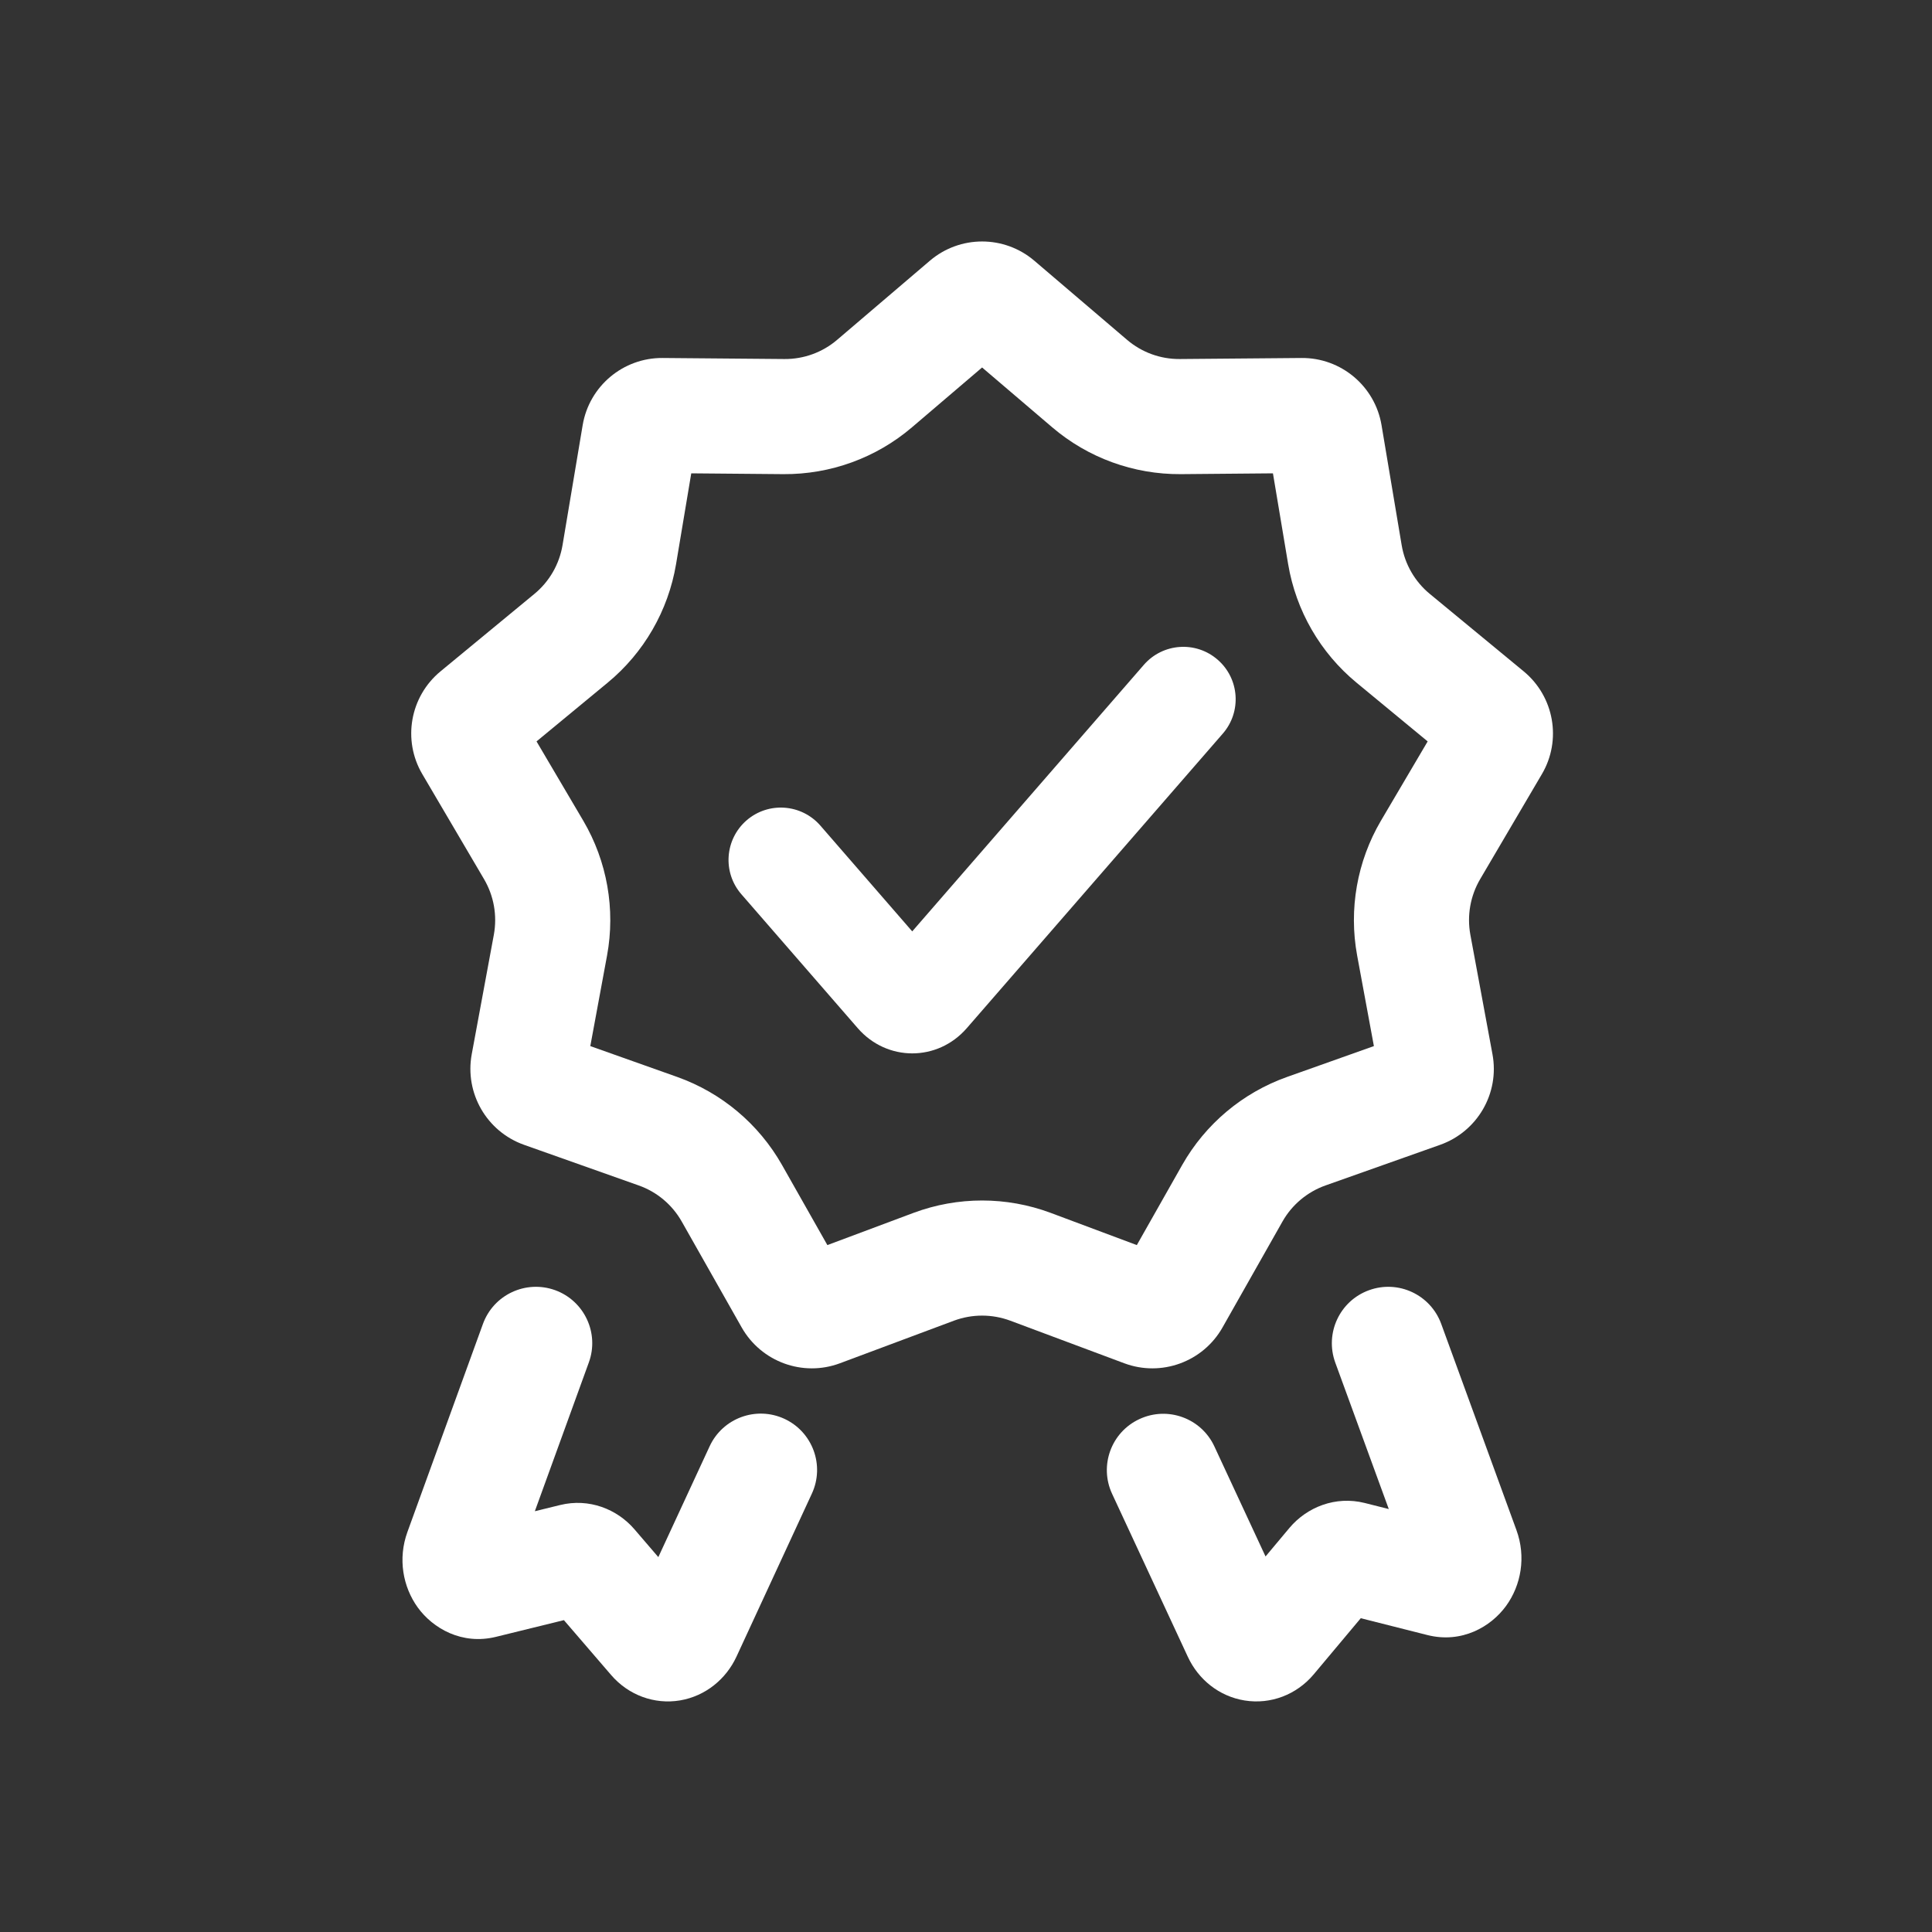
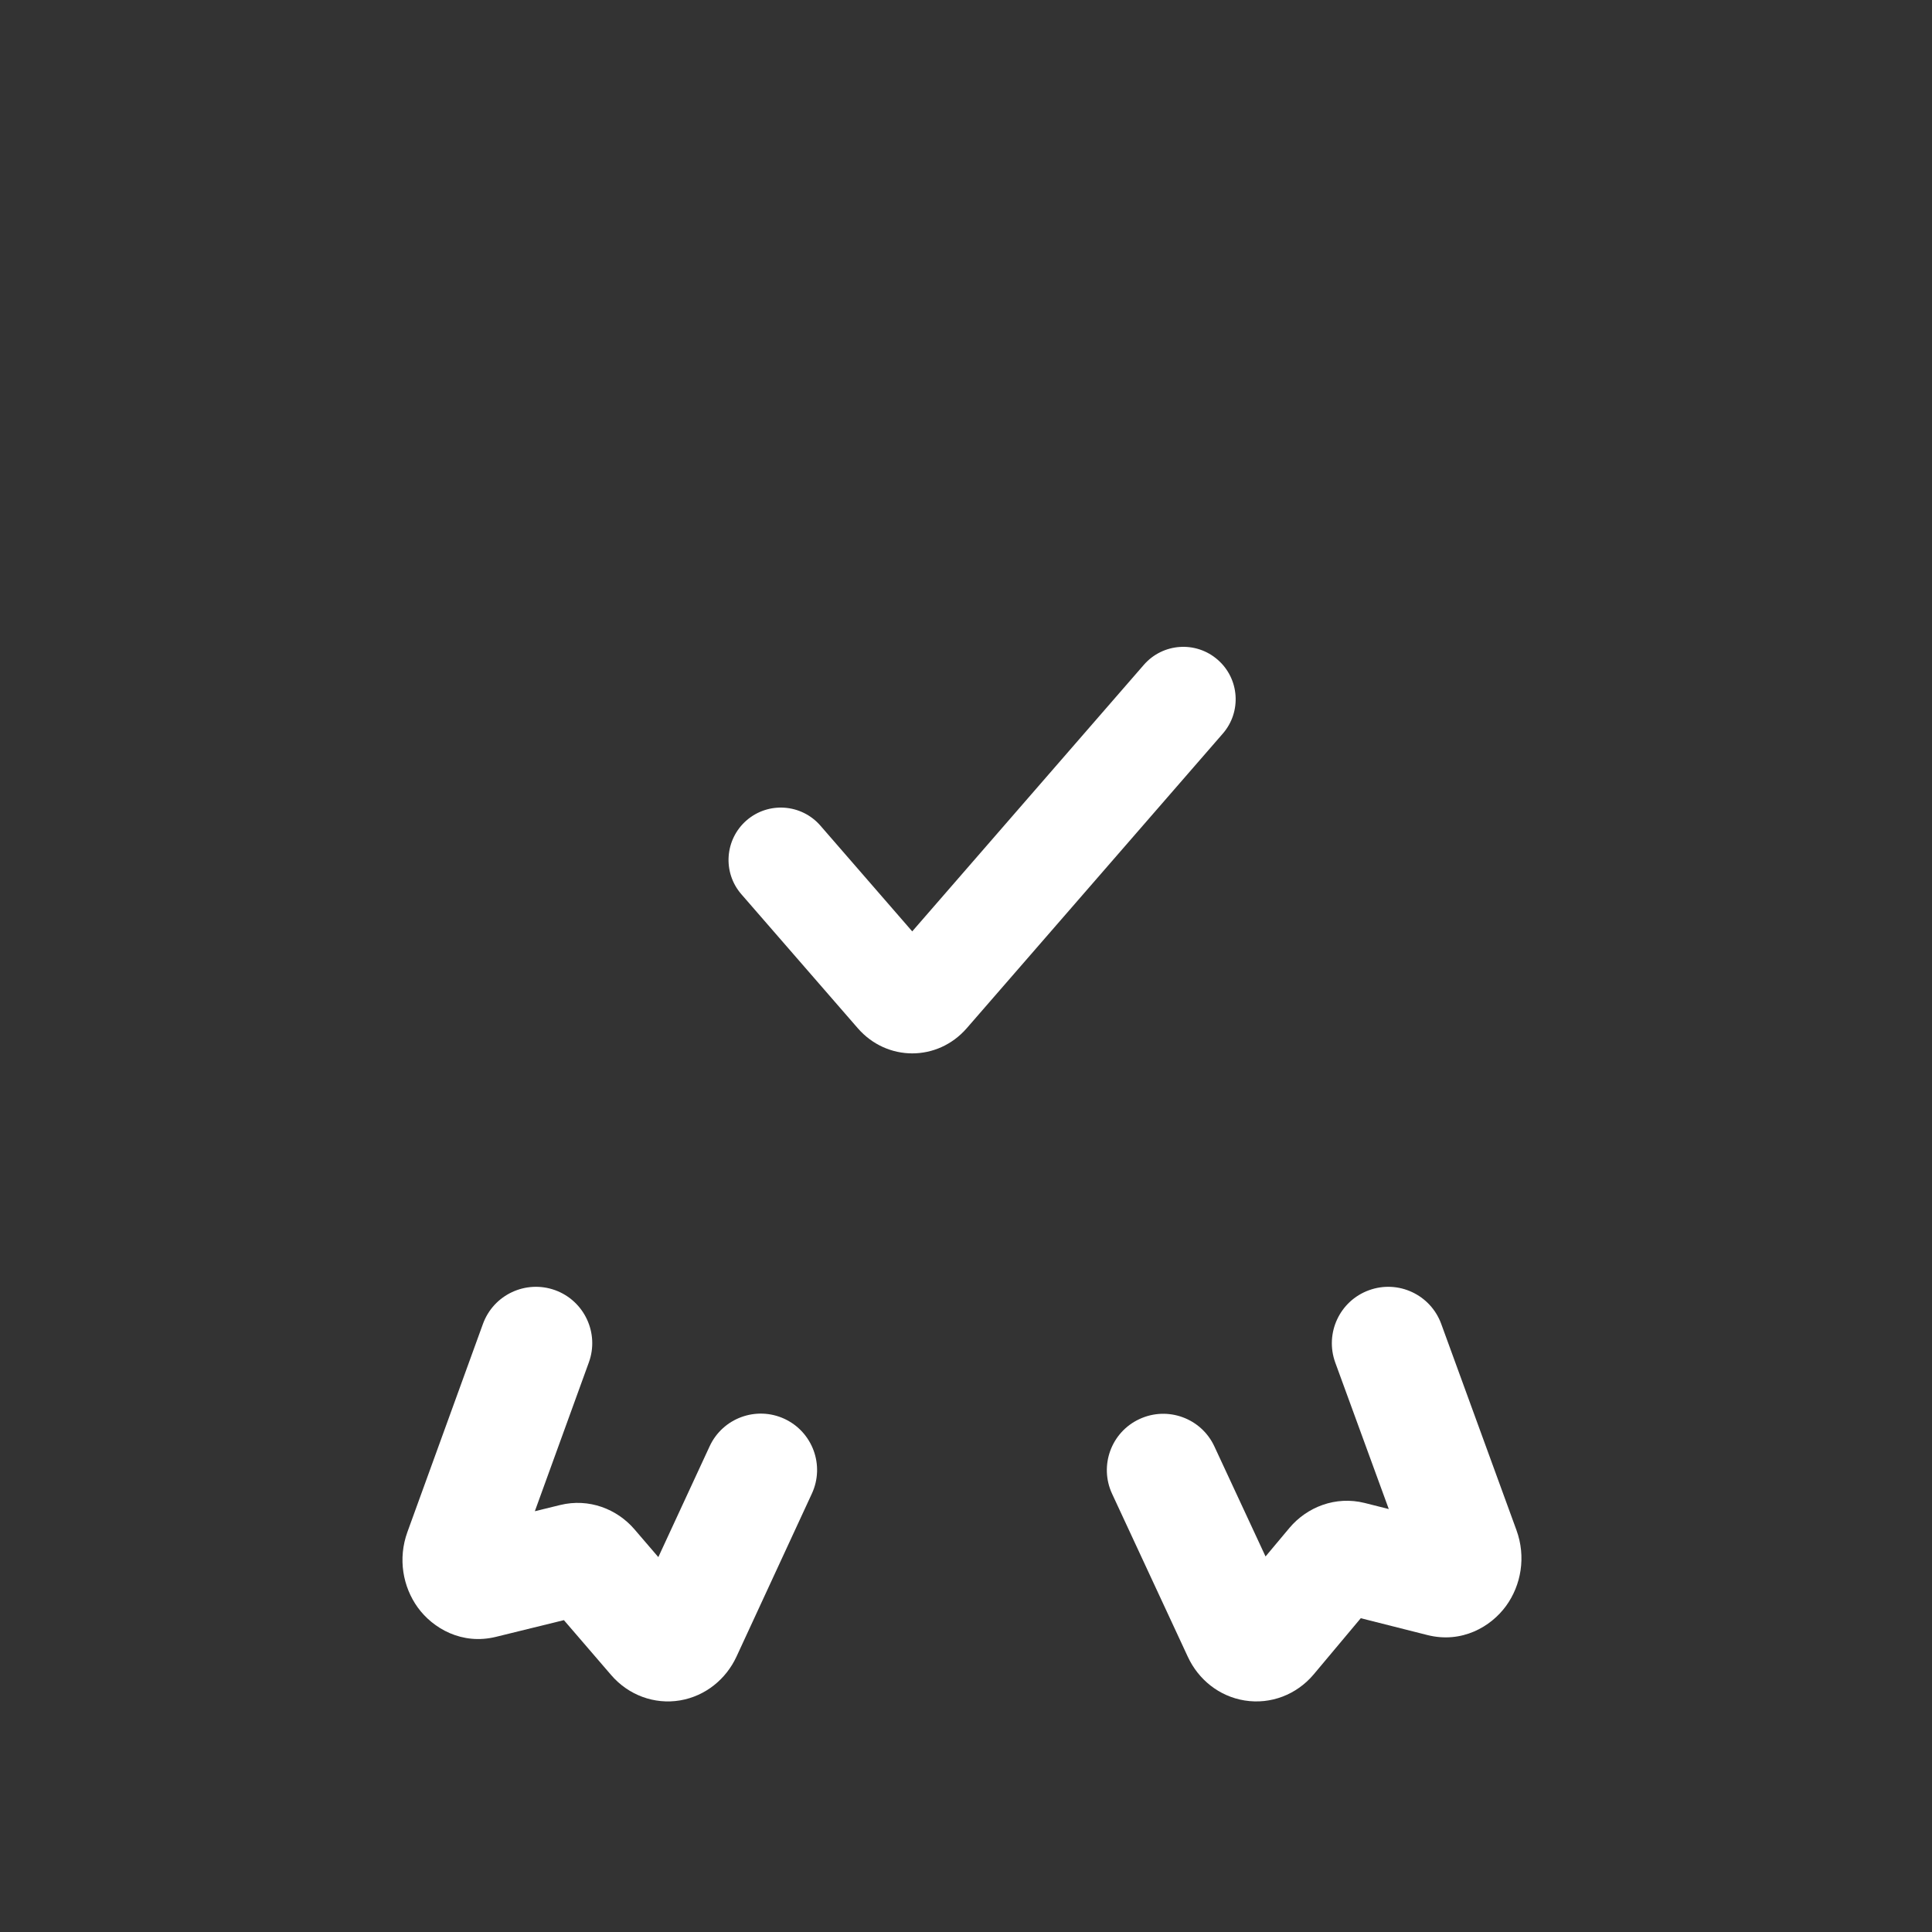
<svg xmlns="http://www.w3.org/2000/svg" width="24" height="24" viewBox="0 0 24 24" fill="none">
  <rect x="0" y="0" width="24" height="24" fill="#333333" stroke="none" />
  <path fill-rule="evenodd" clip-rule="evenodd" d="M15.126 8.195C15.397 8.43 15.426 8.841 15.191 9.112L12.01 12.772C12.01 12.772 12.01 12.772 12.01 12.772C11.647 13.19 11.018 13.19 10.655 12.772C10.655 12.772 10.655 12.772 10.655 12.772L9.209 11.108C8.974 10.837 9.003 10.427 9.274 10.191C9.545 9.956 9.955 9.985 10.191 10.256L11.332 11.57L14.209 8.259C14.445 7.988 14.855 7.959 15.126 8.195Z" fill="white" />
  <path fill-rule="evenodd" clip-rule="evenodd" d="M6.896 16.027C7.259 16.159 7.447 16.561 7.315 16.924L6.644 18.773L6.958 18.696C7.317 18.608 7.665 18.746 7.881 18.997C7.881 18.997 7.881 18.997 7.881 18.997L8.178 19.343L8.815 17.967C8.977 17.616 9.393 17.463 9.744 17.625C10.095 17.788 10.248 18.204 10.085 18.555L9.148 20.581C9.148 20.581 9.148 20.581 9.148 20.581C9.019 20.858 8.765 21.069 8.448 21.123C8.127 21.177 7.805 21.056 7.592 20.808M7.592 20.808L7.005 20.126L6.163 20.333C5.738 20.438 5.377 20.228 5.189 19.968C5.004 19.711 4.941 19.362 5.061 19.031L5.999 16.447C6.131 16.083 6.532 15.896 6.896 16.027" fill="white" />
  <path fill-rule="evenodd" clip-rule="evenodd" d="M17.005 16.028C17.368 15.895 17.77 16.082 17.903 16.445L18.838 19.008C18.838 19.008 18.838 19.008 18.838 19.008C18.959 19.34 18.896 19.691 18.71 19.948C18.521 20.209 18.158 20.419 17.731 20.311C17.731 20.311 17.731 20.311 17.731 20.311L16.904 20.102L16.319 20.8C16.108 21.051 15.786 21.176 15.462 21.124C15.143 21.073 14.886 20.862 14.756 20.582L13.815 18.557C13.652 18.207 13.804 17.79 14.155 17.628C14.506 17.465 14.922 17.617 15.085 17.967L15.721 19.335L16.019 18.979C16.235 18.723 16.589 18.579 16.955 18.671M16.955 18.671L17.252 18.746L16.587 16.926C16.455 16.562 16.642 16.16 17.005 16.028M16.612 20.029C16.612 20.029 16.612 20.029 16.612 20.029V20.029Z" fill="white" />
-   <path fill-rule="evenodd" clip-rule="evenodd" d="M12.2 4.565L11.329 5.308C10.884 5.688 10.317 5.894 9.732 5.89L8.587 5.88L8.398 7.009C8.301 7.586 7.999 8.109 7.548 8.481L6.665 9.21L7.246 10.196C7.542 10.7 7.647 11.295 7.541 11.87L7.333 12.995L8.412 13.378C8.963 13.574 9.425 13.962 9.714 14.471L10.278 15.467L11.35 15.066C11.898 14.862 12.502 14.862 13.05 15.066L14.122 15.467L14.686 14.471C14.975 13.962 15.437 13.574 15.989 13.378L17.067 12.995L16.859 11.87C16.753 11.295 16.858 10.7 17.154 10.196L17.735 9.21L16.852 8.481C16.401 8.109 16.099 7.586 16.002 7.009L15.813 5.88L14.668 5.89C14.083 5.894 13.516 5.688 13.071 5.308L12.2 4.565ZM12.849 3.239C12.475 2.92 11.925 2.92 11.551 3.239L10.401 4.22C10.218 4.377 9.985 4.462 9.744 4.46L8.232 4.447C7.741 4.443 7.319 4.797 7.238 5.282L6.988 6.772C6.948 7.01 6.824 7.225 6.638 7.378L5.472 8.34C5.093 8.653 4.997 9.195 5.247 9.618L6.013 10.921C6.135 11.129 6.178 11.373 6.135 11.61L5.86 13.096C5.771 13.58 6.046 14.056 6.509 14.221L7.934 14.726C8.161 14.806 8.351 14.966 8.469 15.175L9.214 16.491C9.457 16.918 9.974 17.107 10.434 16.935L11.85 16.406C12.076 16.322 12.324 16.322 12.55 16.406L13.966 16.935C14.426 17.107 14.944 16.918 15.186 16.491L15.931 15.175C16.049 14.966 16.24 14.806 16.466 14.726L17.891 14.221C18.354 14.056 18.63 13.58 18.54 13.096L18.265 11.61C18.222 11.373 18.265 11.129 18.387 10.921L19.153 9.618C19.403 9.195 19.307 8.653 18.928 8.34L17.762 7.378C17.576 7.225 17.452 7.01 17.412 6.772L17.162 5.282C17.081 4.797 16.659 4.443 16.168 4.447L14.656 4.46C14.415 4.462 14.182 4.377 13.999 4.22L12.849 3.239Z" fill="white" />
</svg>